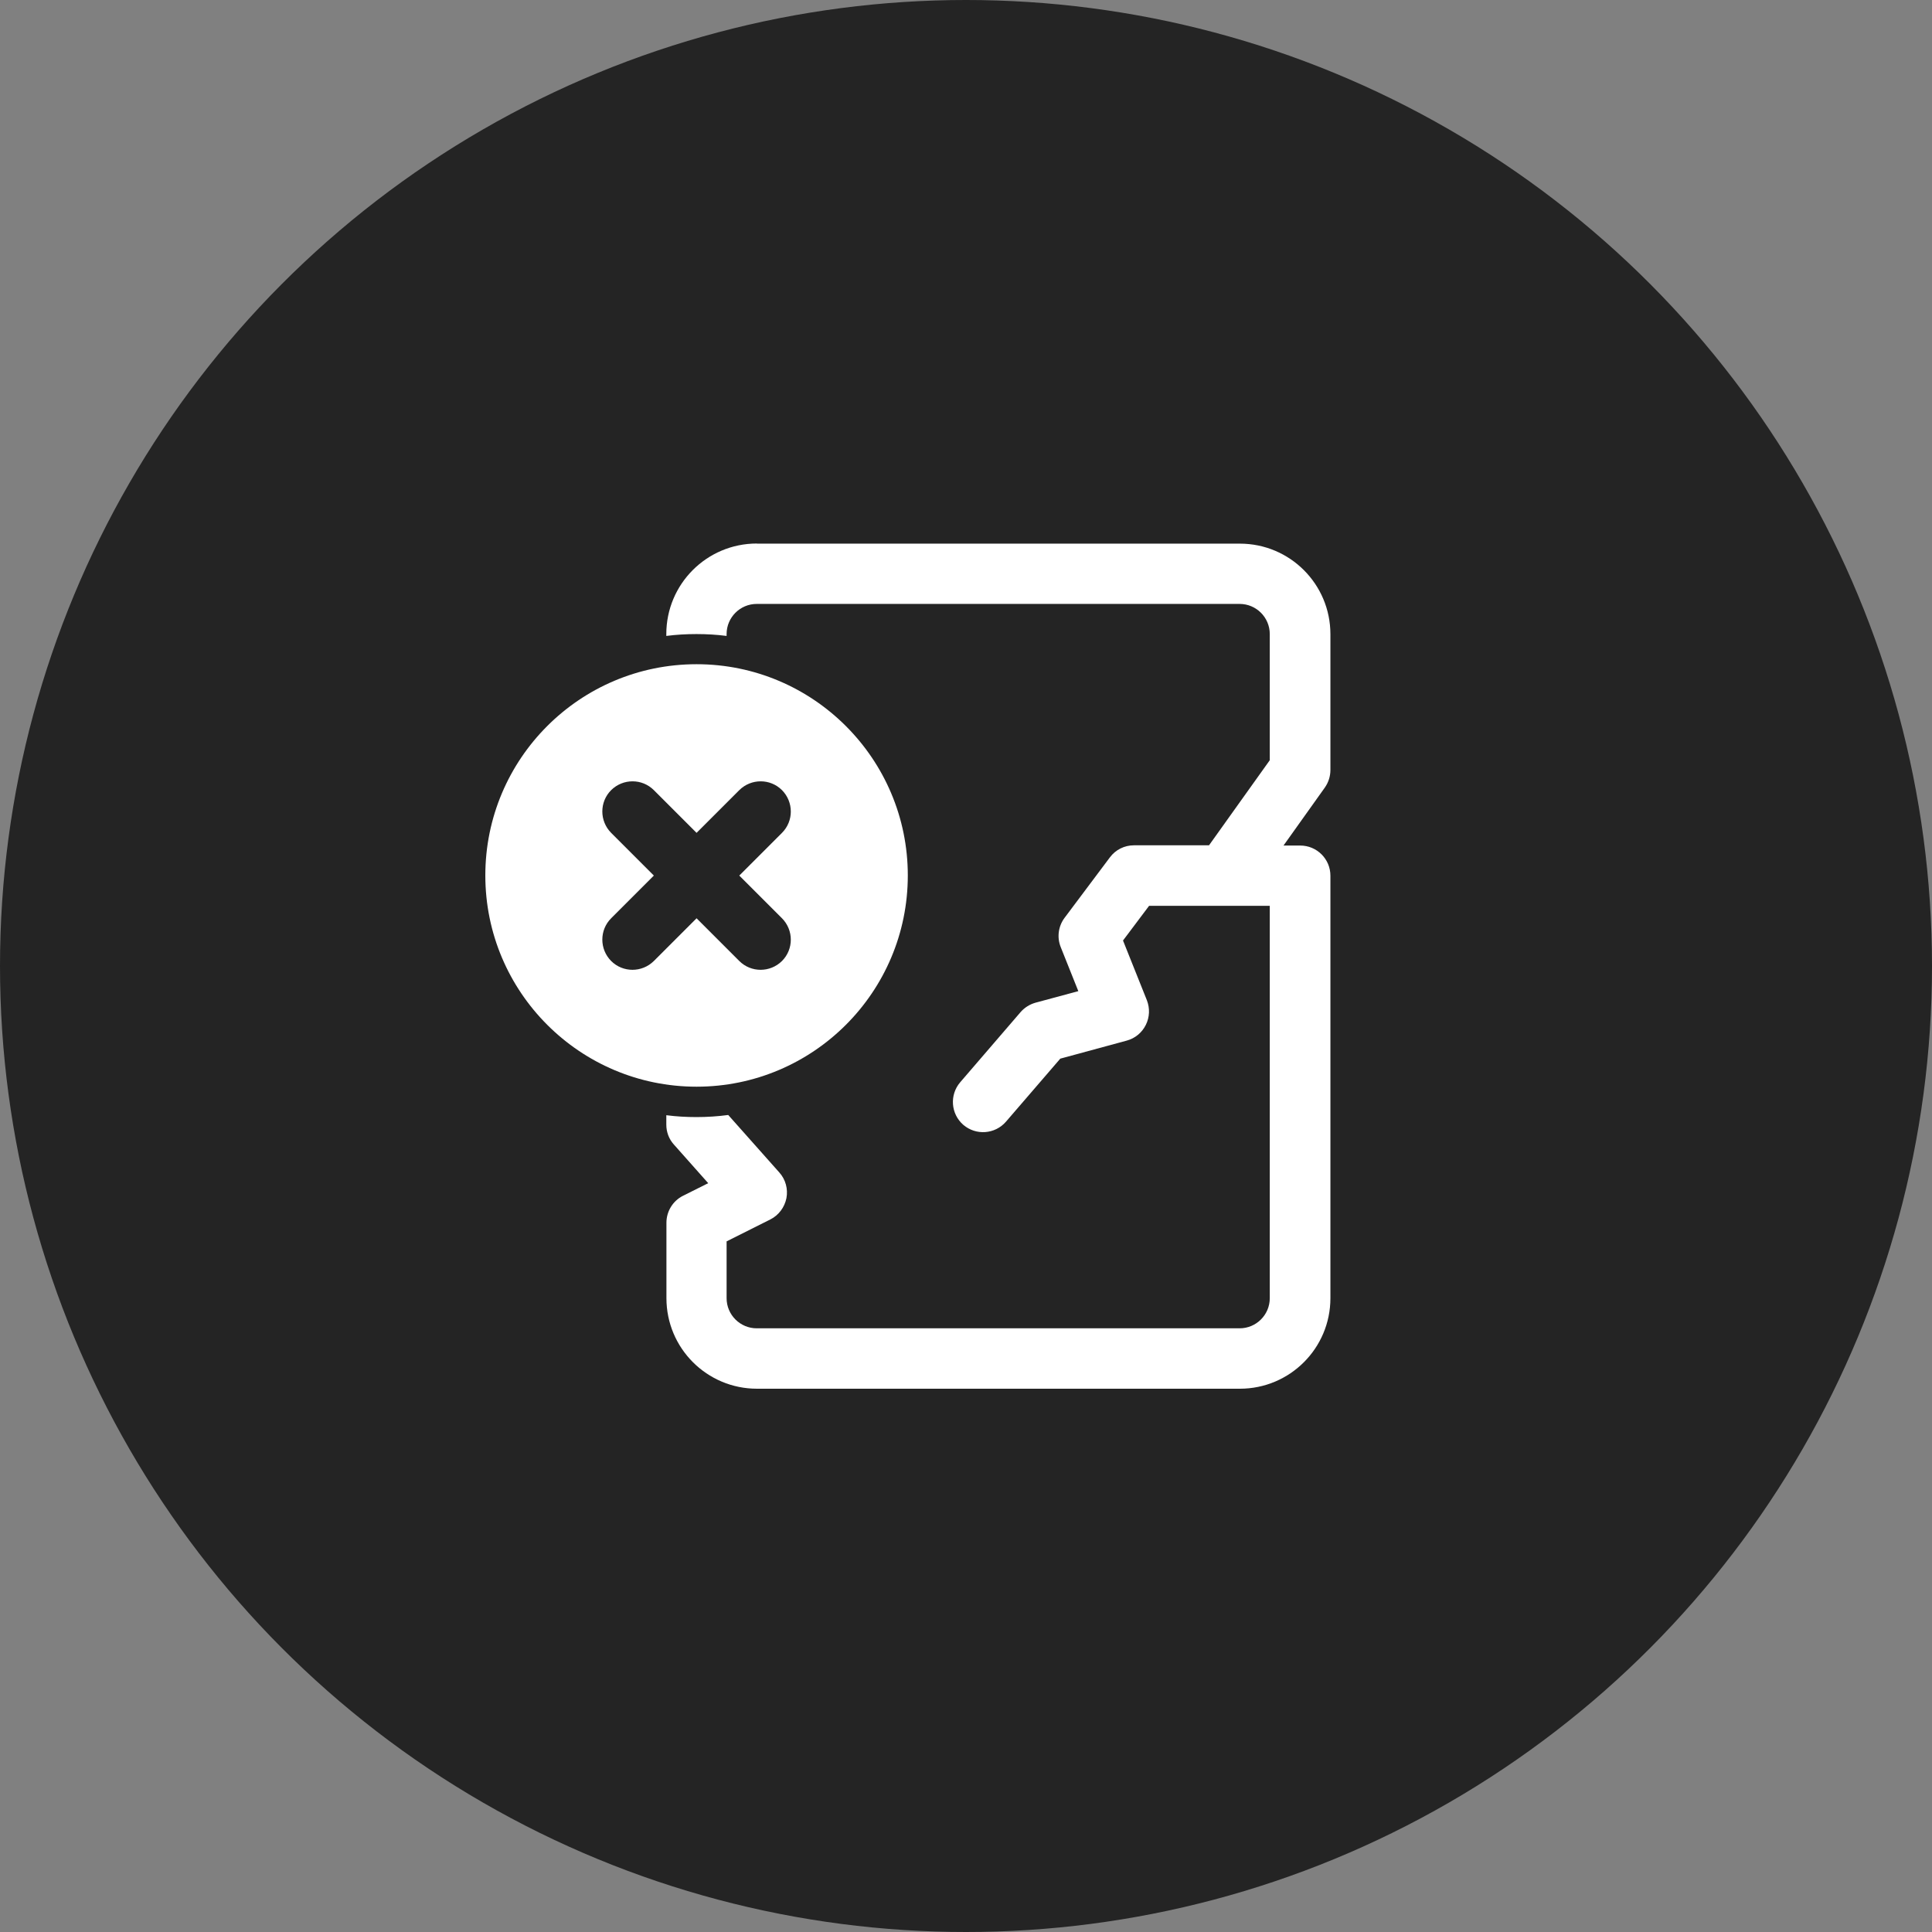
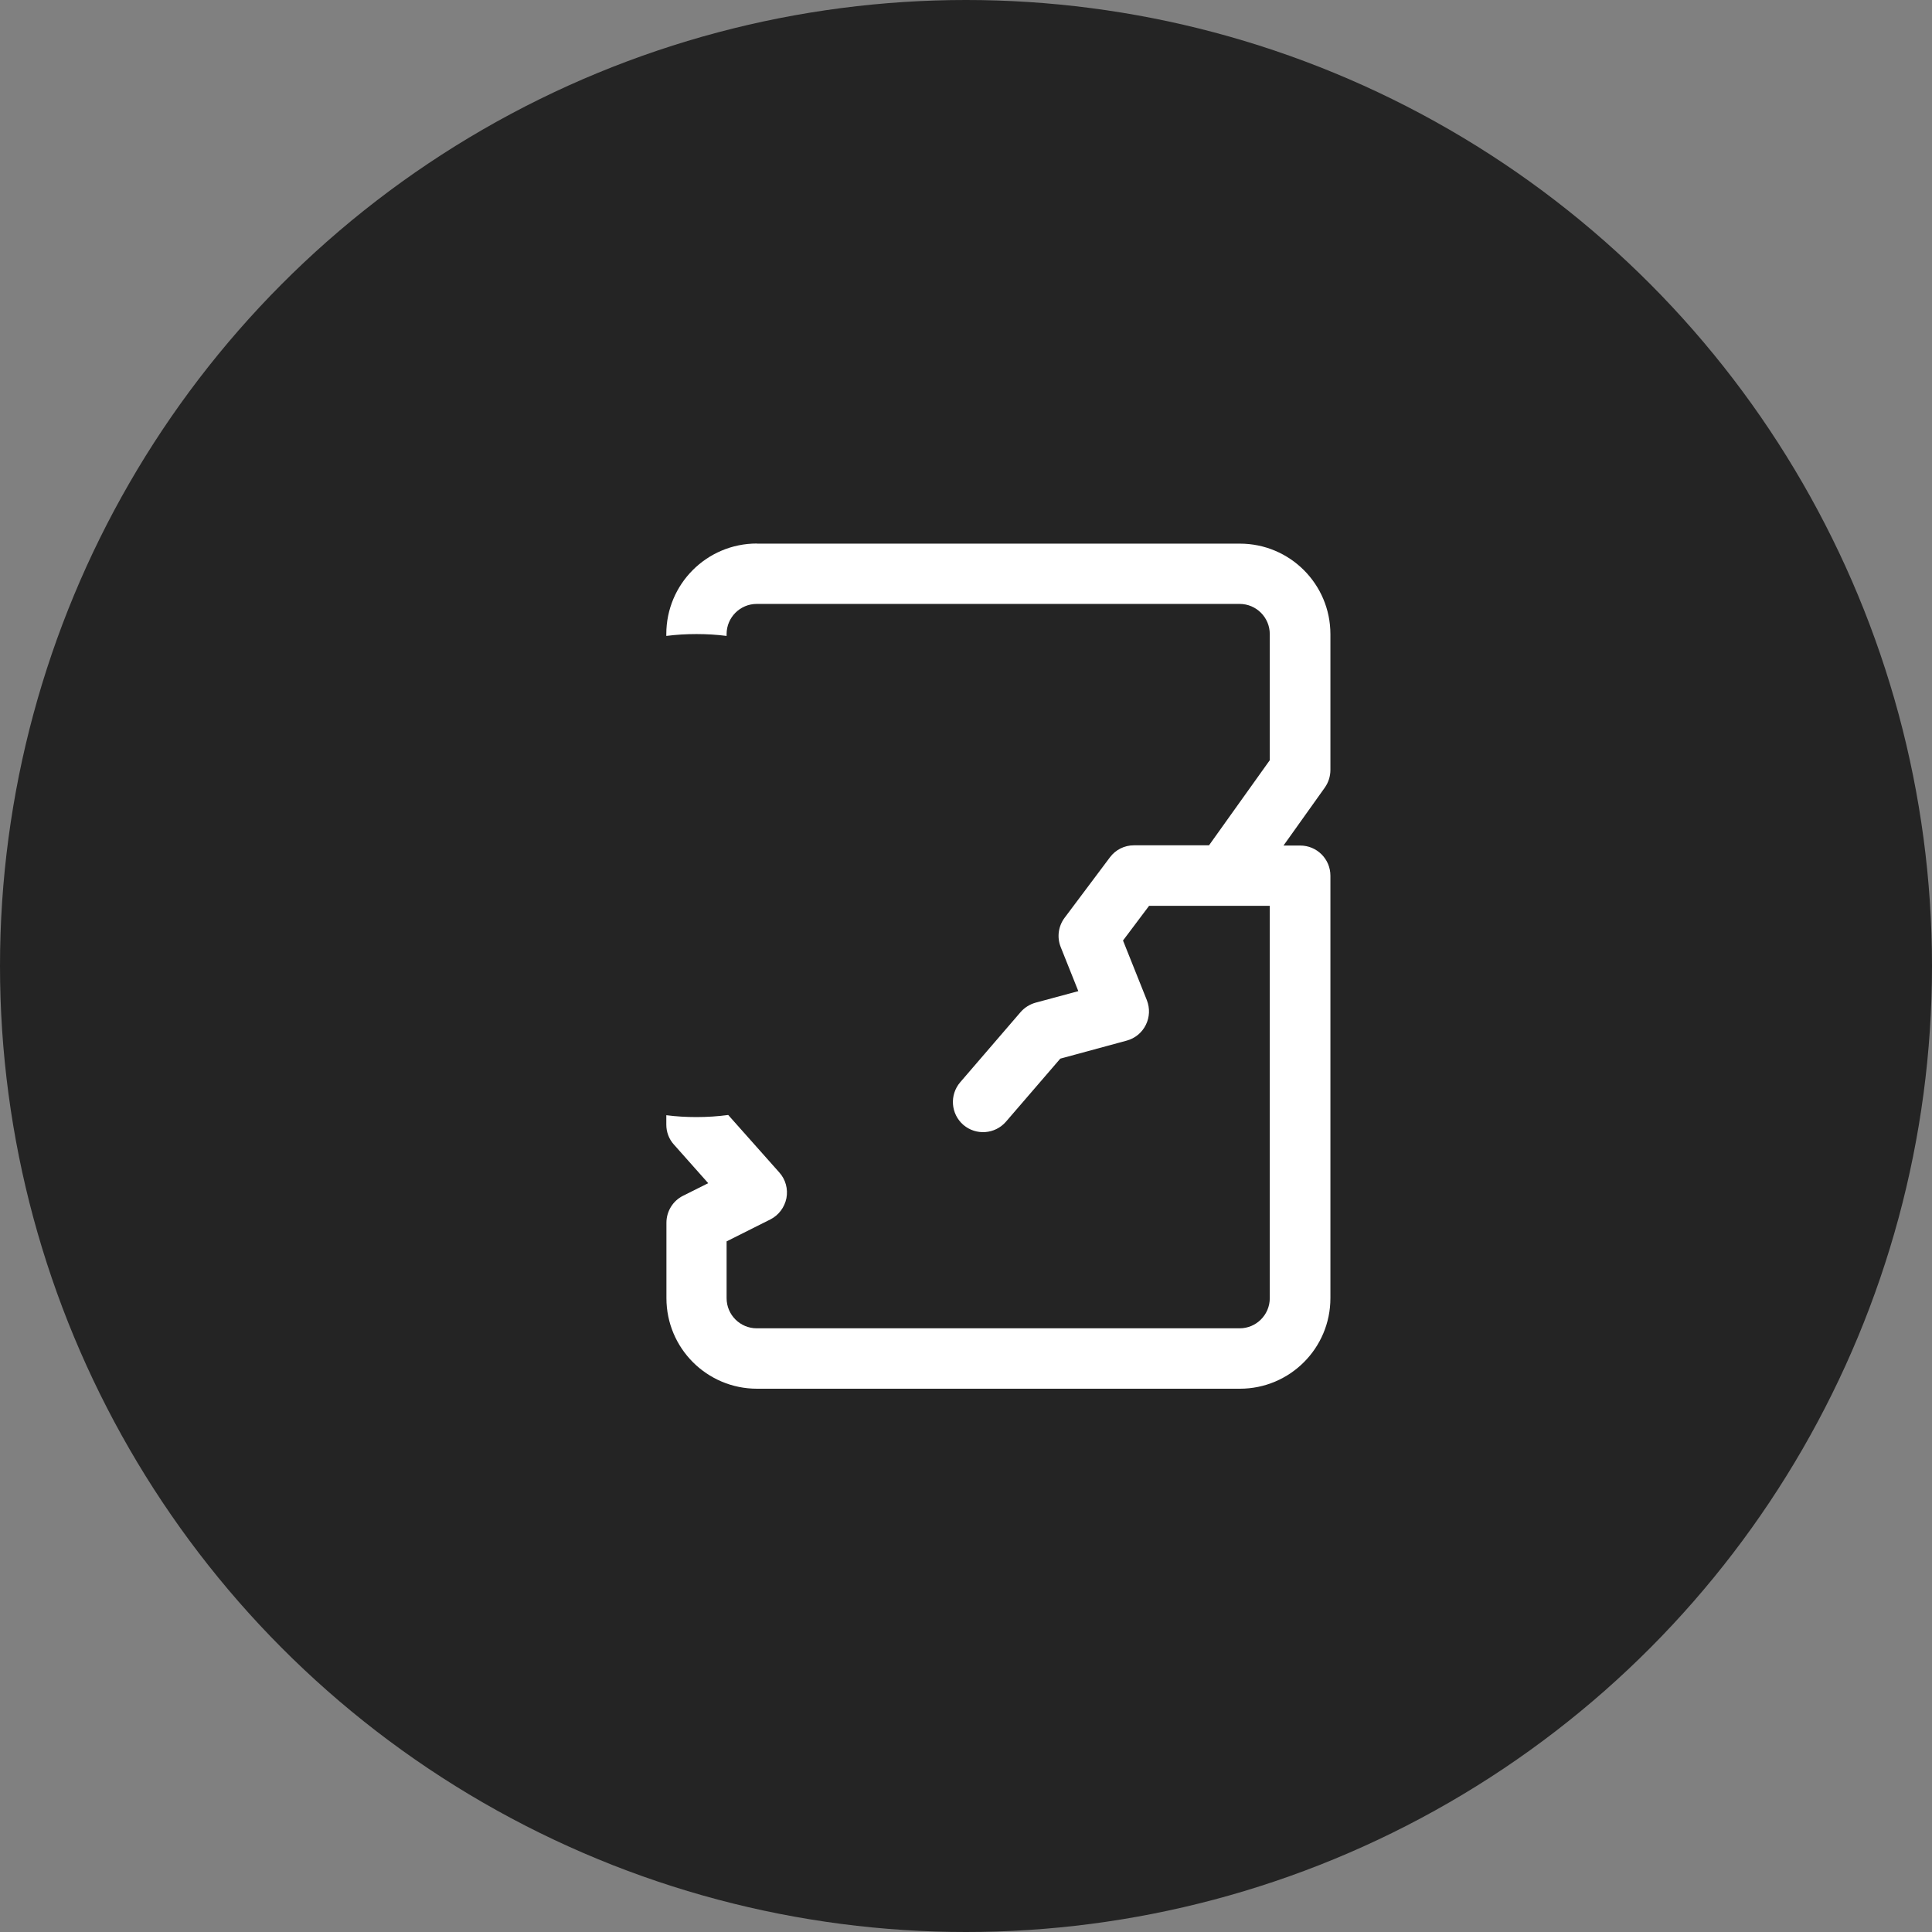
<svg xmlns="http://www.w3.org/2000/svg" id="Capa_2" data-name="Capa 2" viewBox="0 0 166 166">
  <rect x="0" y="0" width="166" height="166" fill="#808080" stroke="none" />
  <defs>
    <style>
      .cls-1 {
        fill: #242424;
      }

      .cls-1, .cls-2, .cls-3 {
        stroke-width: 0px;
      }

      .cls-2 {
        fill-rule: evenodd;
      }

      .cls-2, .cls-3 {
        fill: #fff;
      }
    </style>
  </defs>
  <g id="Capa_1-2" data-name="Capa 1">
    <g>
      <g id="Grupo_424" data-name="Grupo 424">
        <circle id="Elipse_14" data-name="Elipse 14" class="cls-1" cx="83" cy="83" r="83" />
      </g>
      <g>
        <path class="cls-3" d="M65.03,46.7c-4.3,0-7.78,3.48-7.78,7.78v.16c.85-.11,1.71-.16,2.59-.16s1.74.05,2.59.16v-.16c0-1.43,1.16-2.59,2.59-2.59h41.49c1.43,0,2.59,1.16,2.59,2.59v10.84l-5.22,7.31h-6.45c-.82,0-1.58.38-2.07,1.04l-3.89,5.19c-.54.72-.67,1.68-.33,2.52l1.51,3.78-3.67.99c-.5.14-.95.42-1.29.81l-5.19,6.03c-.93,1.09-.81,2.72.27,3.66,1.09.93,2.72.81,3.66-.27l4.67-5.42,5.71-1.55c.71-.19,1.31-.68,1.64-1.35.33-.66.36-1.43.09-2.12l-2.05-5.13,2.24-2.98h10.37v33.71c0,1.43-1.16,2.59-2.59,2.59h-41.49c-1.43,0-2.59-1.16-2.59-2.59v-4.88l3.75-1.88c.72-.36,1.23-1.04,1.39-1.83.15-.79-.07-1.61-.61-2.21l-4.39-4.94c-.89.12-1.81.18-2.73.18-.88,0-1.74-.05-2.59-.16v.81c0,.64.23,1.25.66,1.72l2.94,3.31-2.16,1.08c-.88.44-1.43,1.34-1.43,2.32v6.48c0,4.3,3.48,7.78,7.78,7.78h41.49c4.3,0,7.78-3.48,7.78-7.78v-36.3c0-1.43-1.16-2.59-2.59-2.59h-1.44l3.55-4.98c.31-.44.48-.97.48-1.51v-11.67c0-4.3-3.48-7.78-7.78-7.78h-41.49Z" />
-         <path class="cls-2" d="M41.7,75.22c0-10.03,8.13-18.15,18.15-18.15s18.15,8.13,18.15,18.15-8.13,18.15-18.15,18.15-18.15-8.13-18.15-18.15ZM56.18,67.89c-1.01-1.01-2.65-1.01-3.67,0-1.01,1.01-1.01,2.65,0,3.67l3.67,3.67-3.67,3.67c-1.01,1.01-1.01,2.65,0,3.67,1.01,1.01,2.65,1.01,3.67,0l3.67-3.67,3.67,3.67c1.01,1.01,2.65,1.01,3.67,0,1.01-1.01,1.01-2.65,0-3.67l-3.67-3.67,3.67-3.67c1.01-1.01,1.01-2.65,0-3.67-1.01-1.01-2.65-1.01-3.67,0l-3.67,3.67-3.67-3.67Z" />
      </g>
    </g>
  </g>
</svg>